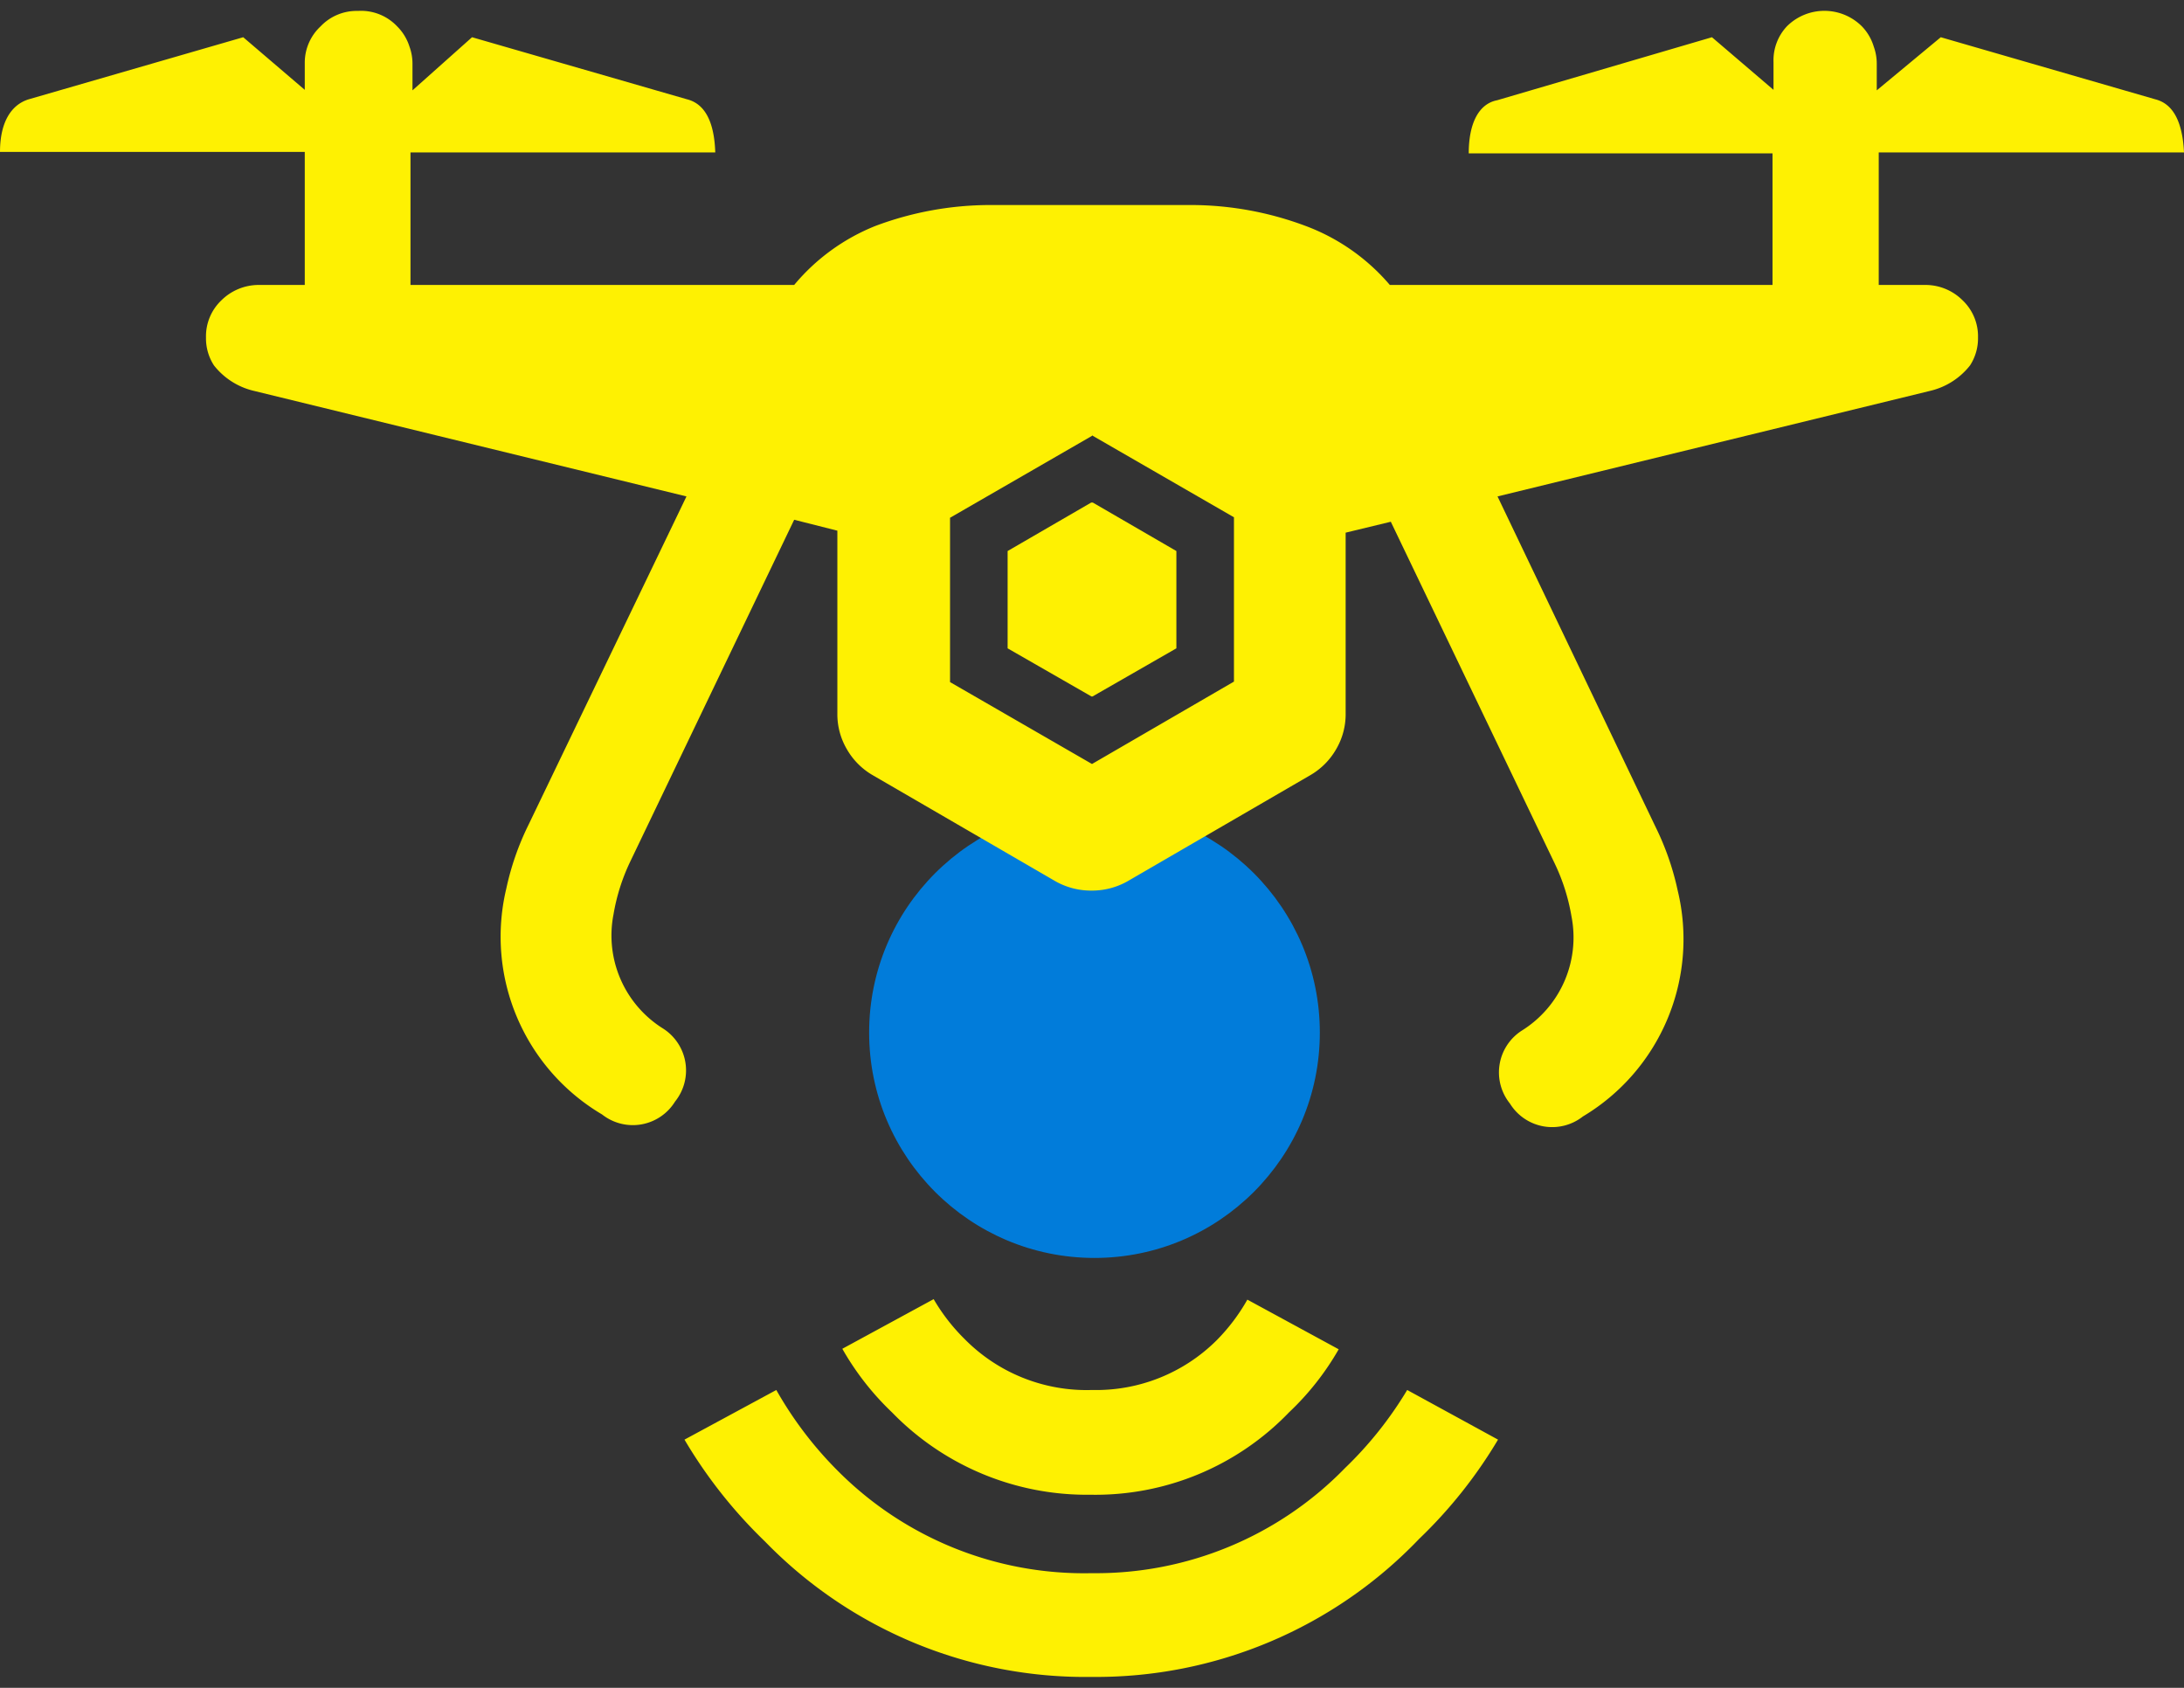
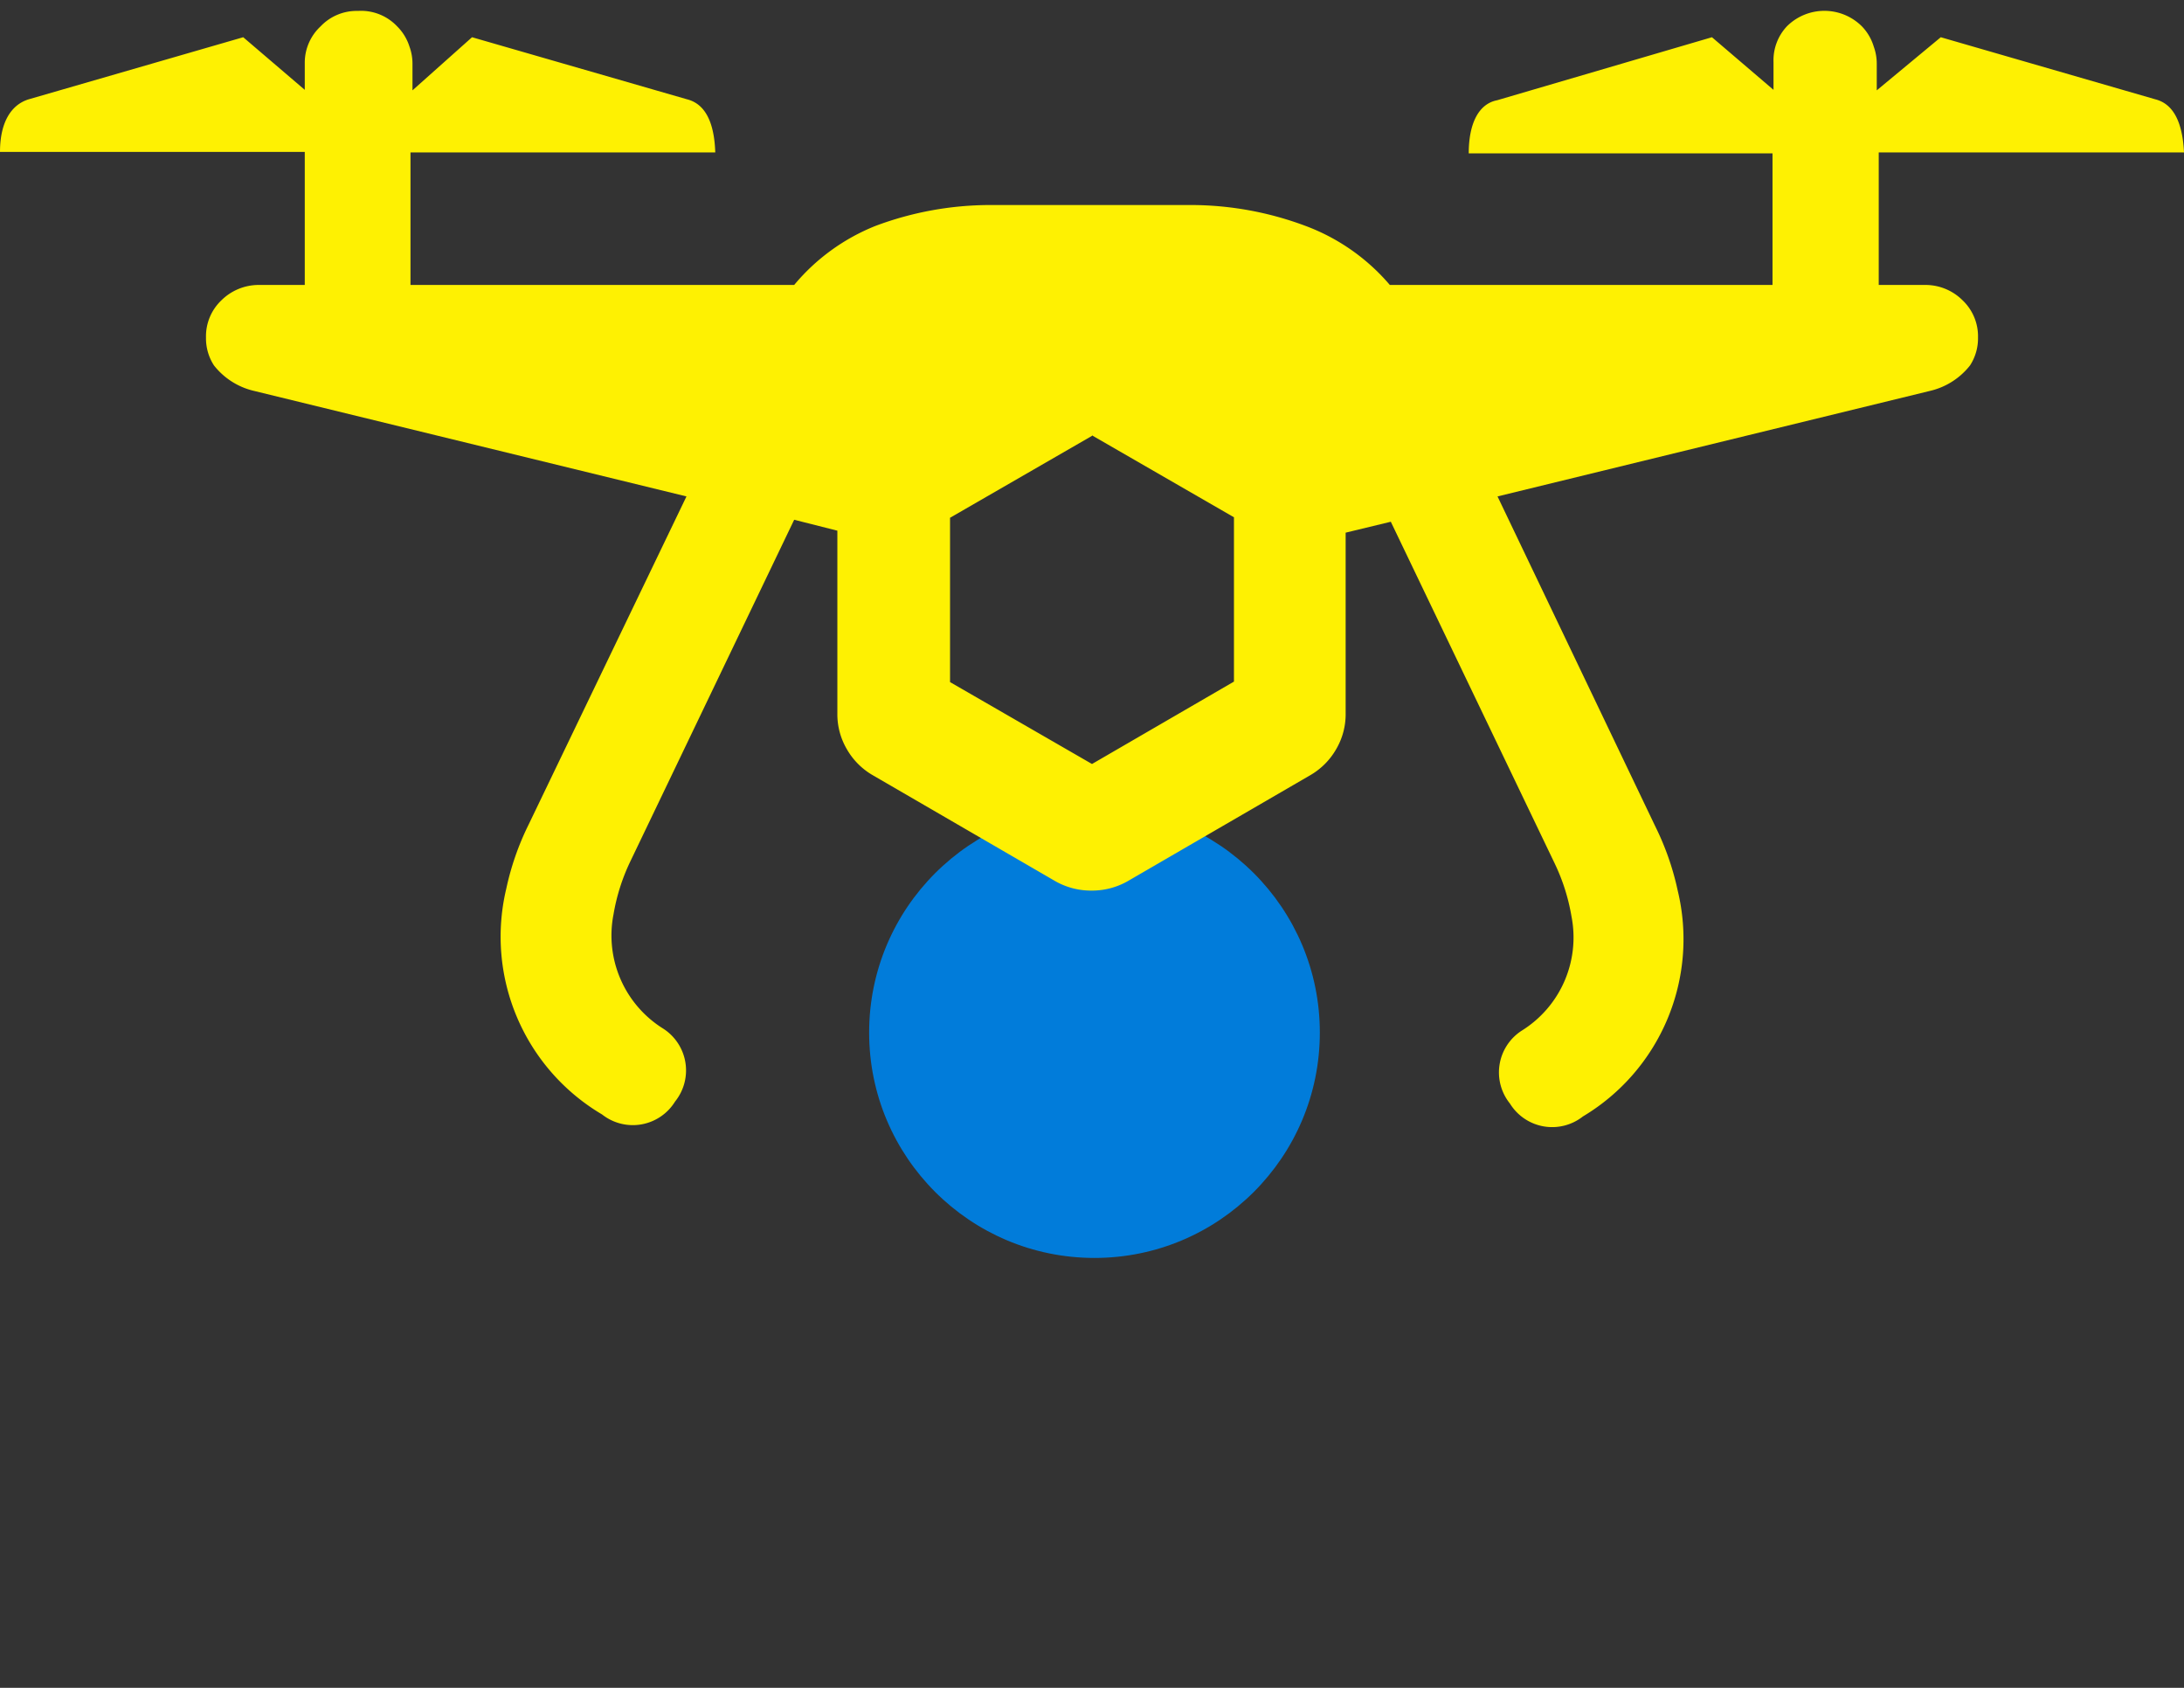
<svg xmlns="http://www.w3.org/2000/svg" width="44" height="34" viewBox="0 0 44 34">
  <rect x="0" y="0" width="44" height="34" fill="#333333" stroke="none" />
  <defs>
    <style>
      .a {
        fill: #017cda;
      }

      .b {
        fill: #fef102;
        fill-rule: evenodd;
      }

      .c {
        fill: none;
      }
    </style>
  </defs>
  <g>
    <g>
      <circle class="a" cx="22.05" cy="20.8" r="4.54" />
      <path class="b" d="M20,4.13h4a6.6,6.6,0,0,1,2.3.42A4.12,4.12,0,0,1,28,5.74h7.71V3.09H29.59c0-.62.21-1,.57-1.07L34.49.75l1.24,1.06V1.25A1,1,0,0,1,36,.53a1.07,1.07,0,0,1,1.51,0,1,1,0,0,1,.24.41,1,1,0,0,1,.06.34v.54L39.1.75,43.42,2c.36.09.55.45.58,1.07H37.85V5.74h.94a1.06,1.06,0,0,1,.75.31,1,1,0,0,1,.31.75,1,1,0,0,1-.16.56,1.44,1.44,0,0,1-.79.51L30.17,10l3.18,6.65a5.51,5.51,0,0,1,.45,1.29,4.16,4.16,0,0,1-1.91,4.55,1,1,0,0,1-1.47-.26,1,1,0,0,1,.24-1.47,2.21,2.21,0,0,0,1-2.3,4,4,0,0,0-.34-1.07l-3.3-6.88-.91.22v3.64a1.39,1.39,0,0,1-.19.72,1.42,1.42,0,0,1-.53.53h0l-3.67,2.13a1.45,1.45,0,0,1-.73.19h0a1.45,1.45,0,0,1-.73-.19l-3.67-2.13h0a1.42,1.42,0,0,1-.53-.53,1.39,1.39,0,0,1-.19-.72V10.69L16,10.47l-3.3,6.88a4,4,0,0,0-.34,1.07,2.21,2.21,0,0,0,1,2.3,1,1,0,0,1,.24,1.47,1,1,0,0,1-1.47.26A4.16,4.16,0,0,1,10.2,17.9a5.51,5.51,0,0,1,.45-1.29L13.83,10,5.1,7.87a1.44,1.44,0,0,1-.79-.51,1,1,0,0,1-.16-.56,1,1,0,0,1,.31-.75,1.07,1.07,0,0,1,.76-.31h.92V5.06c0-.66,0-1.31,0-2H0C0,2.47.22,2.11.58,2L4.9.75,6.14,1.81V1.25A1,1,0,0,1,6.46.53,1,1,0,0,1,7.21.22,1,1,0,0,1,8,.53a1,1,0,0,1,.25.41,1,1,0,0,1,.06.34v.54L9.51.75,13.84,2c.36.09.55.45.57,1.07H8.27V5.74H16a4.12,4.12,0,0,1,1.64-1.19,6.6,6.6,0,0,1,2.3-.42Zm2,4.65h0l-2.86,1.65v3.31L22,15.39h0l2.86-1.66V10.42L22,8.77Z" />
-       <polygon class="b" points="21.99 10.12 22 10.13 22.01 10.12 23.7 11.1 23.7 13.06 22.01 14.03 22 14.03 21.99 14.03 20.3 13.06 20.3 11.1 21.99 10.12" />
-       <path class="b" d="M25.13,26.18l1.84,1a5.5,5.5,0,0,1-1,1.27,5.41,5.41,0,0,1-4,1.66h0a5.47,5.47,0,0,1-4-1.66,5.55,5.55,0,0,1-1-1.28l1.84-1a3.83,3.83,0,0,0,.62.8A3.45,3.45,0,0,0,22,28h0a3.44,3.44,0,0,0,2.51-1A3.86,3.86,0,0,0,25.13,26.18Z" />
-       <path class="b" d="M22,31.69h0a7,7,0,0,0,5.1-2.12A7.59,7.59,0,0,0,28.35,28l1.83,1A9.48,9.48,0,0,1,28.59,31,9,9,0,0,1,22,33.78h0a9,9,0,0,1-6.59-2.73A9.68,9.68,0,0,1,13.79,29l1.85-1a7.56,7.56,0,0,0,1.24,1.63A7,7,0,0,0,22,31.69Z" />
    </g>
    <rect class="c" width="44" height="34" />
  </g>
</svg>